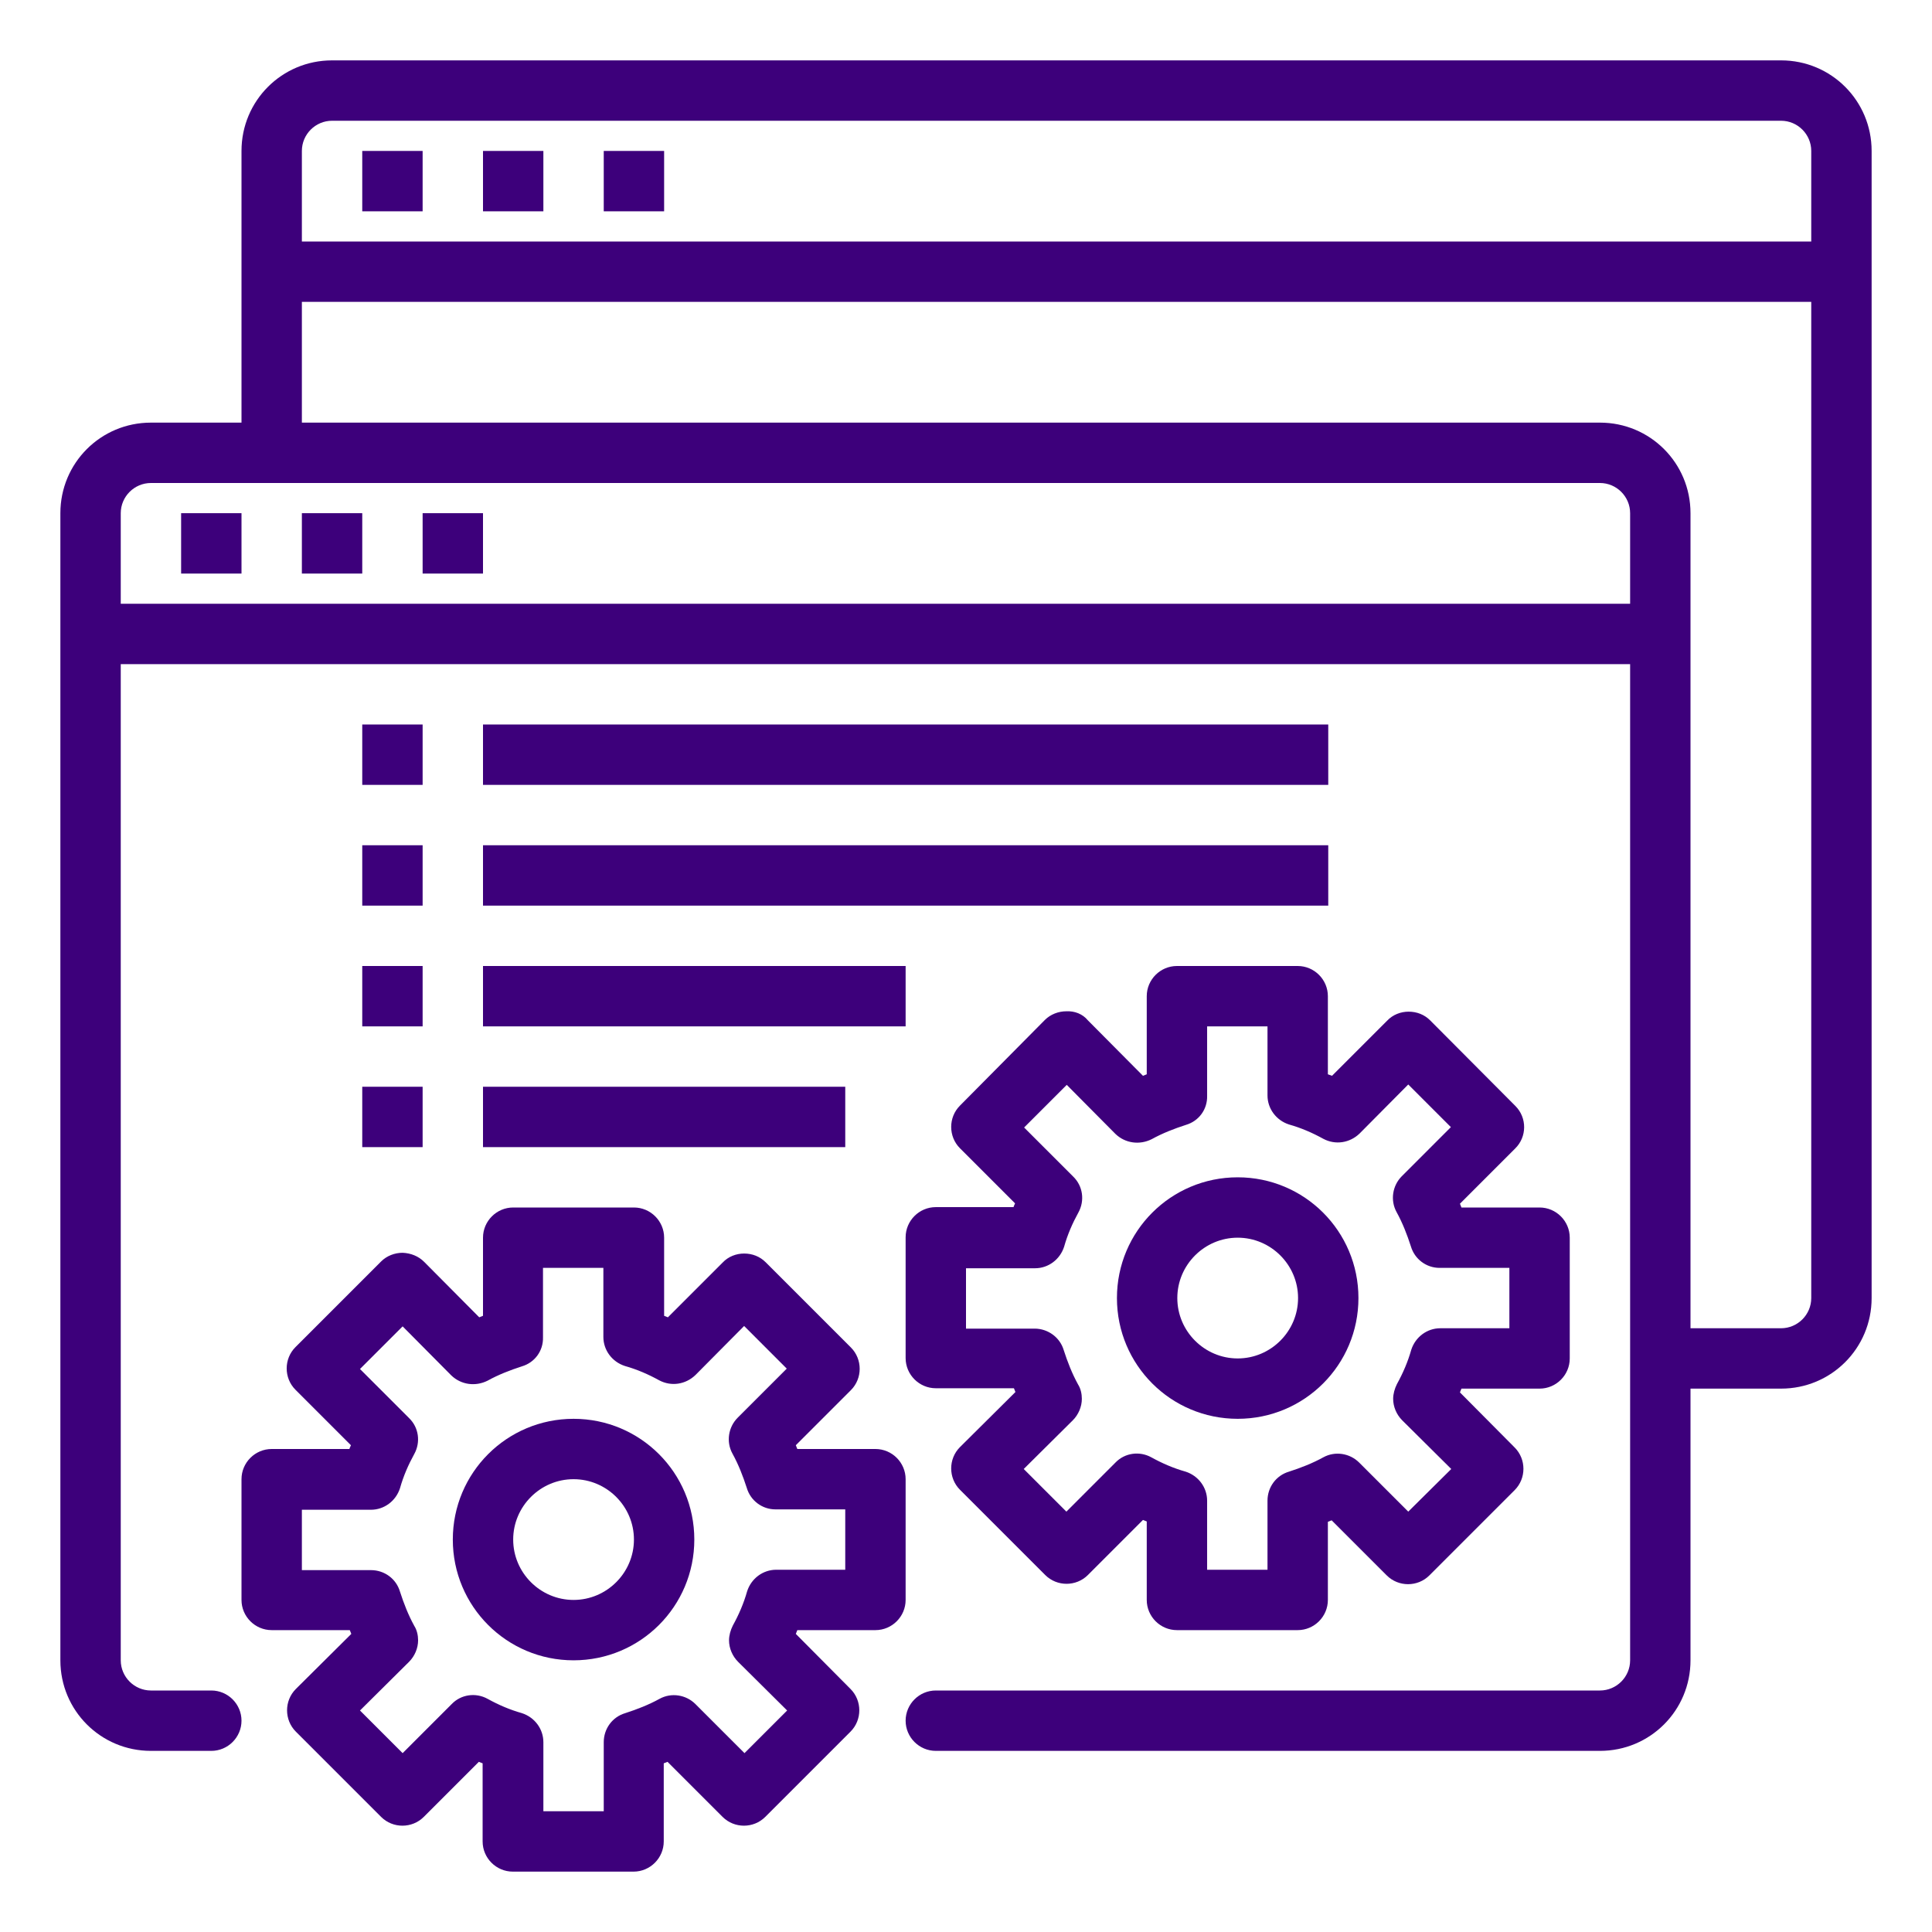
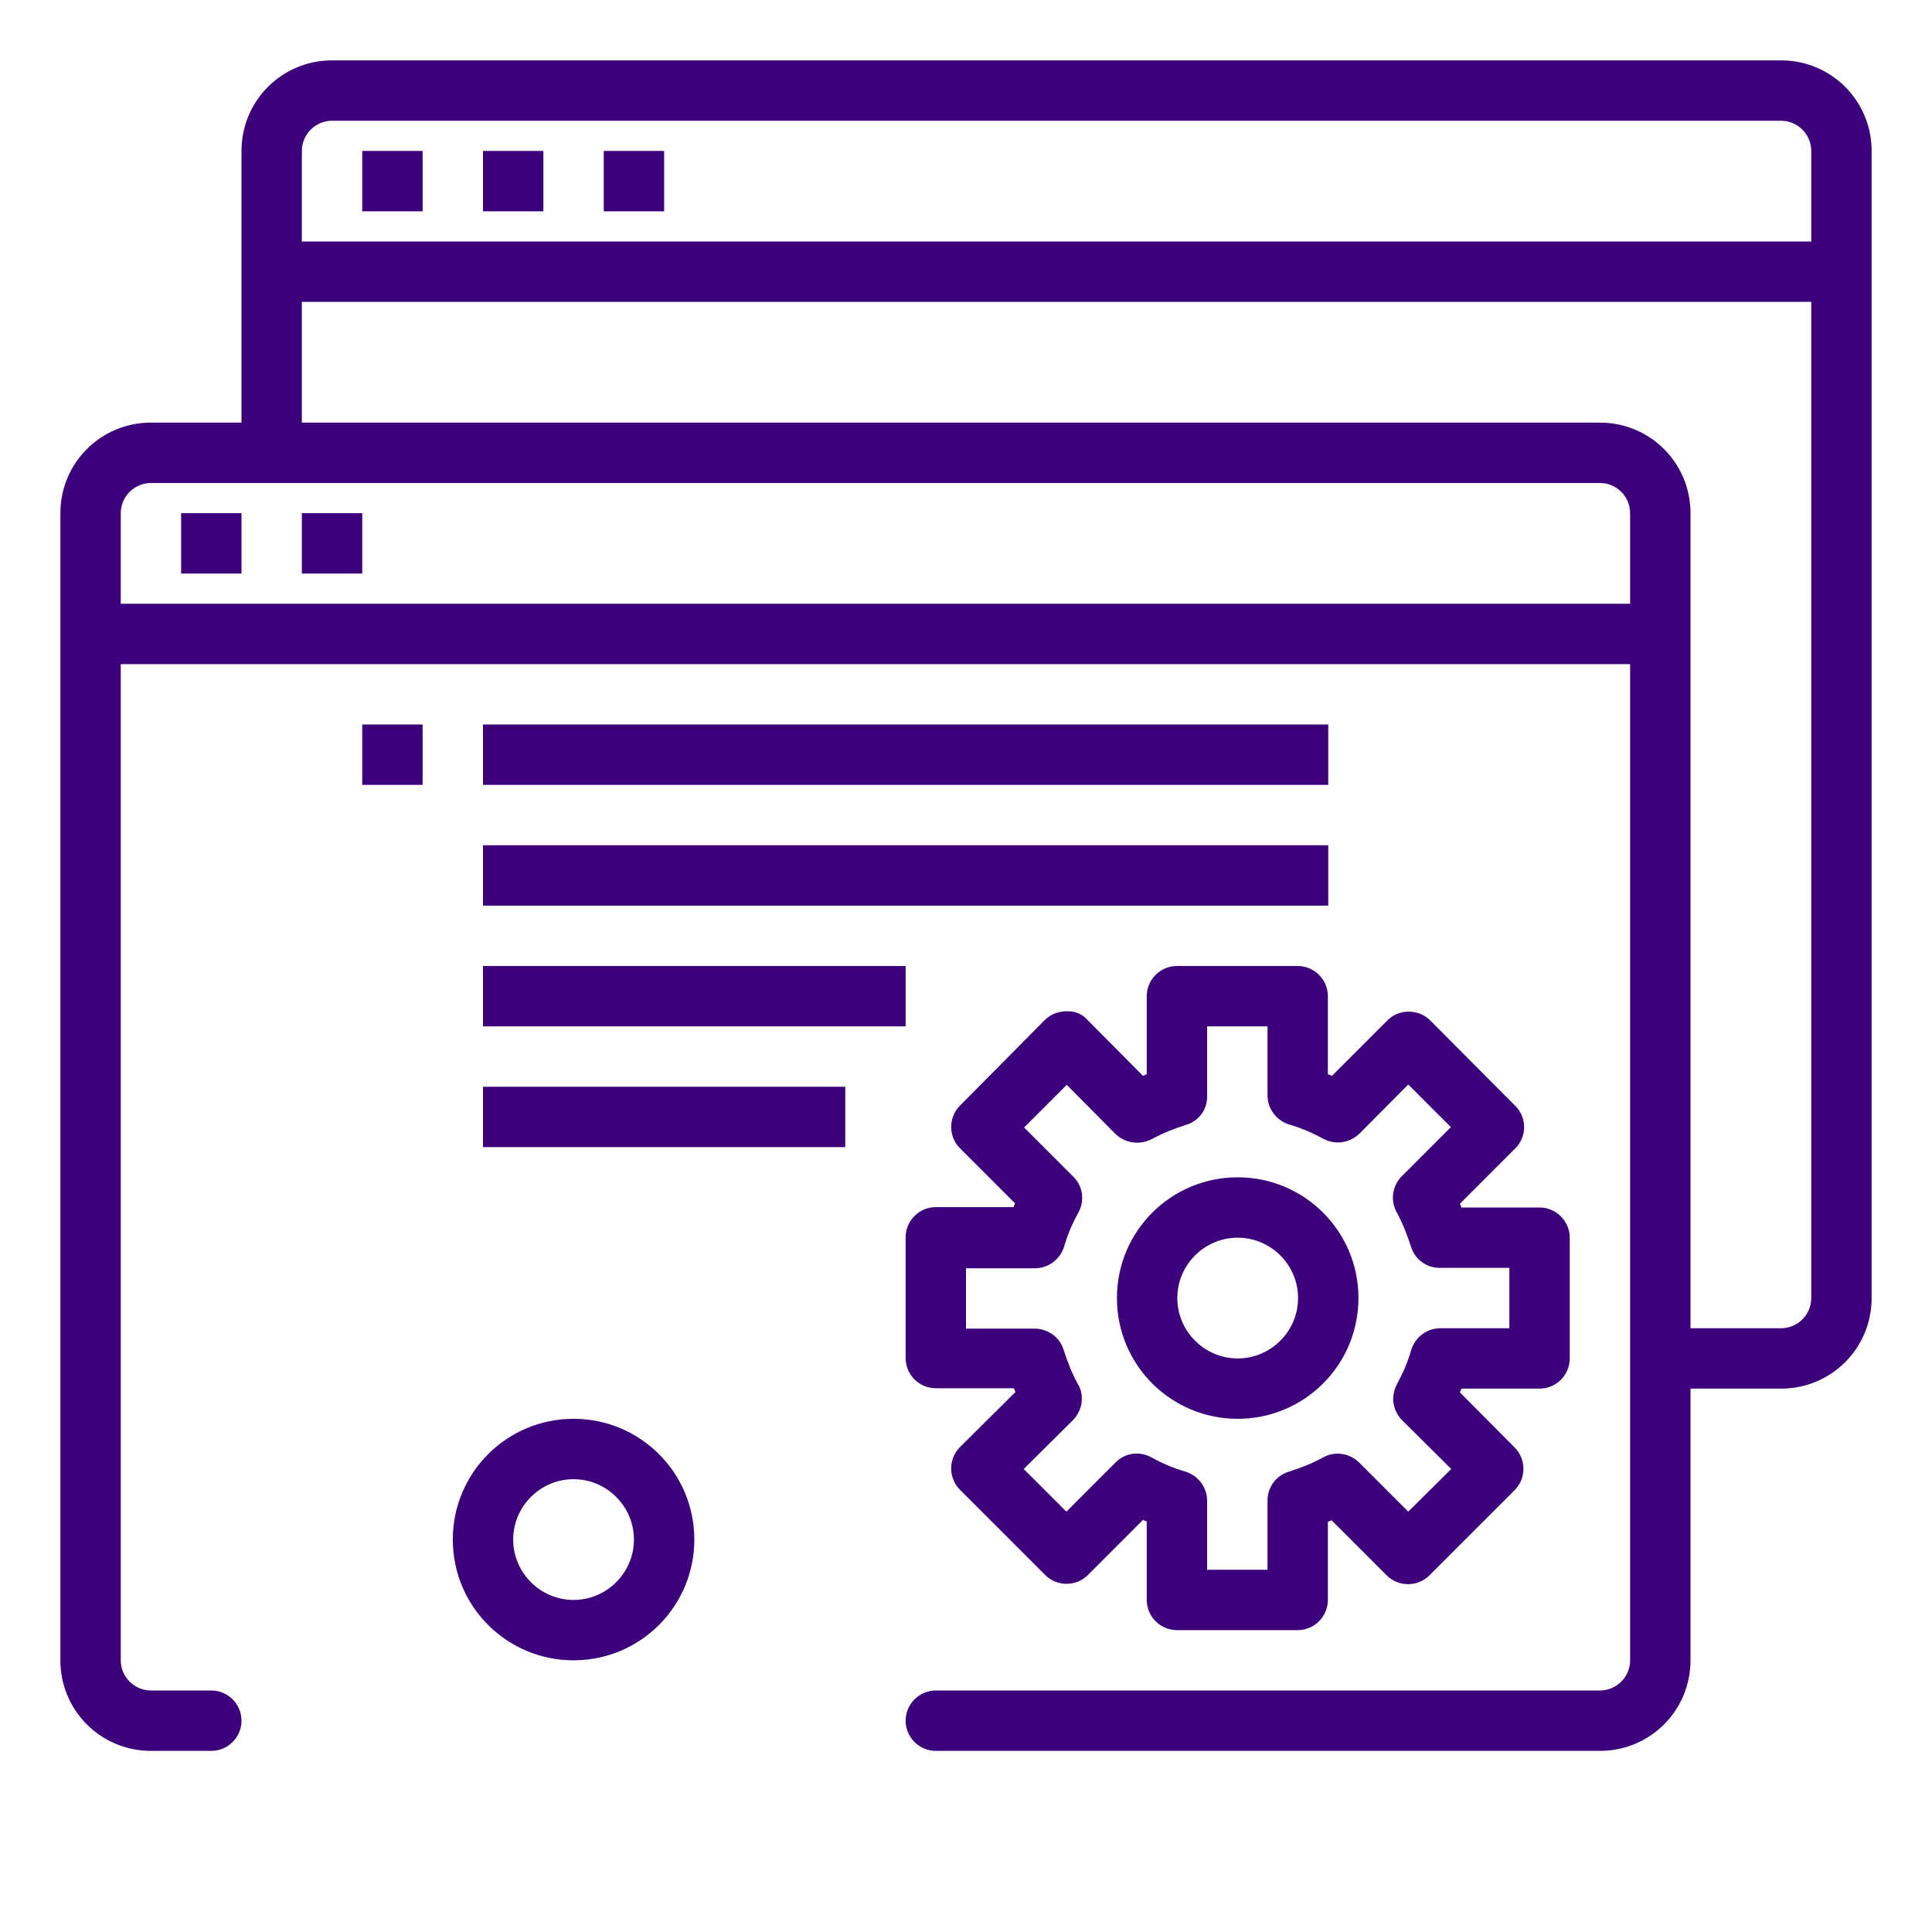
<svg xmlns="http://www.w3.org/2000/svg" version="1.1" id="Layer_1" x="0px" y="0px" viewBox="0 0 512 512" style="enable-background:new 0 0 512 512;" xml:space="preserve">
  <style type="text/css">
	.st0{fill:#3D007B;}
</style>
  <path class="st0" d="M96,40h16v16H96V40z" />
  <path class="st0" d="M128,40h16v16h-16V40z" />
  <path class="st0" d="M160,40h16v16h-16V40z" />
  <path class="st0" d="M48,136h16v16H48V136z" />
  <path class="st0" d="M80,136h16v16H80V136z" />
-   <path class="st0" d="M112,136h16v16h-16V136z" />
  <path class="st0" d="M472,16H88c-13.3,0-24,10.7-24,24v72H40c-13.3,0-24,10.7-24,24v304c0,13.3,10.7,24,24,24l0,0h16  c4.4,0,8-3.6,8-8s-3.6-8-8-8H40c-4.4,0-8-3.6-8-8V176h400v264c0,4.4-3.6,8-8,8H248c-4.4,0-8,3.6-8,8s3.6,8,8,8h176  c13.3,0,24-10.7,24-24l0,0v-72h24c13.3,0,24-10.7,24-24V40C496,26.7,485.3,16,472,16z M32,160v-24c0-4.4,3.6-8,8-8h384  c4.4,0,8,3.6,8,8v24H32z M480,344c0,4.4-3.6,8-8,8h-24V136c0-13.3-10.7-24-24-24H80V80h400V344z M80,64V40c0-4.4,3.6-8,8-8h384  c4.4,0,8,3.6,8,8v24H80z" />
  <path class="st0" d="M128,192h224v16H128V192z" />
-   <path class="st0" d="M96,256h16v16H96V256z" />
  <path class="st0" d="M128,224h224v16H128V224z" />
-   <path class="st0" d="M96,288h16v16H96V288z" />
  <path class="st0" d="M96,192h16v16H96V192z" />
-   <path class="st0" d="M96,224h16v16H96V224z" />
  <path class="st0" d="M152,376c-17.7,0-32,14.3-32,32s14.3,32,32,32s32-14.3,32-32S169.7,376,152,376z M152,424c-8.8,0-16-7.2-16-16  s7.2-16,16-16s16,7.2,16,16S160.8,424,152,424z" />
  <path class="st0" d="M401.6,293.1L379,270.4c-1.5-1.5-3.5-2.3-5.7-2.3c-2.1,0-4.2,0.8-5.7,2.4l-14.6,14.6l-1.1-0.4V264  c0-4.4-3.6-8-8-8h-32c-4.4,0-8,3.6-8,8v20.7l-1,0.4l-14.6-14.7c-1.4-1.7-3.5-2.5-5.7-2.4c-2.1,0-4.2,0.8-5.7,2.3L254.4,293  c-3.1,3.1-3.1,8.2,0,11.3l14.6,14.6c-0.1,0.3-0.3,0.6-0.4,1H248c-4.4,0-8,3.6-8,8v32c0,4.4,3.6,8,8,8h20.7l0.4,1l-14.7,14.6  c-3.1,3.1-3.1,8.2,0,11.3c0,0,0,0,0,0l22.6,22.6c3.1,3.1,8.2,3.1,11.3,0l14.6-14.6l1,0.4V424c0,4.4,3.6,8,8,8h32c4.4,0,8-3.6,8-8  v-20.7l1-0.4l14.6,14.6c3.1,3.1,8.2,3.1,11.3,0l22.6-22.6c3.1-3.1,3.1-8.2,0-11.3c0,0,0,0,0,0L386.9,369l0.4-1H408c4.4,0,8-3.6,8-8  v-32c0-4.4-3.6-8-8-8h-20.7c-0.1-0.3-0.3-0.7-0.4-1l14.6-14.6C404.7,301.3,404.7,296.2,401.6,293.1L401.6,293.1z M400,336v16h-18.3  c-3.5,0-6.6,2.3-7.7,5.7c-0.9,3.2-2.2,6.2-3.8,9.1c-0.6,1.2-1,2.6-1,3.9c0,2.1,0.9,4.2,2.4,5.7l13,12.9l-11.4,11.3l-13-13  c-2.5-2.5-6.4-3.1-9.5-1.4c-2.9,1.6-6,2.8-9.1,3.8c-3.4,1-5.7,4.1-5.7,7.7V416h-16v-18.3c0-3.5-2.3-6.6-5.7-7.7  c-3.2-0.9-6.2-2.2-9.1-3.8c-3.1-1.7-7-1.2-9.5,1.4l-13,13l-11.3-11.3l13-12.9c1.5-1.5,2.4-3.6,2.4-5.7c0-1.3-0.3-2.7-1-3.8  c-1.6-2.9-2.8-6-3.8-9.1c-1-3.4-4.2-5.7-7.7-5.7H256v-16h18.3c3.5,0,6.6-2.3,7.7-5.7c0.9-3.2,2.2-6.2,3.8-9.1c1.7-3.1,1.2-7-1.4-9.5  l-13-13l11.3-11.3l12.9,13c2.6,2.5,6.4,3,9.6,1.4c2.9-1.6,6-2.8,9.1-3.8c3.4-1,5.7-4.1,5.6-7.7V272h16v18.3c0,3.5,2.3,6.6,5.7,7.7  c3.2,0.9,6.2,2.2,9.1,3.8c3.2,1.7,7,1.1,9.6-1.4l12.9-13l11.3,11.3l-13,13c-2.5,2.5-3.1,6.4-1.4,9.5c1.6,2.9,2.8,6,3.8,9.1  c1,3.4,4.1,5.7,7.6,5.7L400,336z" />
  <path class="st0" d="M128,256h112v16H128V256z" />
  <path class="st0" d="M128,288h96v16h-96V288z" />
  <path class="st0" d="M328,312c-17.7,0-32,14.3-32,32s14.3,32,32,32s32-14.3,32-32S345.7,312,328,312z M328,360c-8.8,0-16-7.2-16-16  s7.2-16,16-16s16,7.2,16,16S336.8,360,328,360z" />
-   <path class="st0" d="M240,392c0-4.4-3.6-8-8-8h-20.7c-0.1-0.3-0.3-0.7-0.4-1l14.6-14.6c3.1-3.1,3.1-8.2,0-11.3l-22.6-22.6  c-1.5-1.5-3.5-2.3-5.7-2.3c-2.1,0-4.2,0.8-5.7,2.4L177,349.1l-1-0.4V328c0-4.4-3.6-8-8-8h-32c-4.4,0-8,3.6-8,8v20.7l-1,0.4  l-14.6-14.7c-1.5-1.5-3.5-2.3-5.7-2.4c-2.1,0-4.2,0.8-5.7,2.3l-22.7,22.7c-3.1,3.1-3.1,8.2,0,11.3L93,383c-0.1,0.3-0.3,0.6-0.4,1H72  c-4.4,0-8,3.6-8,8v32c0,4.4,3.6,8,8,8h20.7l0.4,1l-14.7,14.6c-3.1,3.1-3.1,8.2,0,11.3c0,0,0,0,0,0l22.6,22.6c3.1,3.1,8.2,3.1,11.3,0  l14.6-14.6l1,0.4V488c0,4.4,3.6,8,8,8h32c4.4,0,8-3.6,8-8v-20.7l1-0.4l14.6,14.6c3.1,3.1,8.2,3.1,11.3,0l22.6-22.6  c3.1-3.1,3.1-8.2,0-11.3c0,0,0,0,0,0L210.9,433l0.4-1H232c4.4,0,8-3.6,8-8L240,392z M224,416h-18.3c-3.5,0-6.6,2.3-7.7,5.7  c-0.9,3.2-2.2,6.2-3.8,9.1c-0.6,1.2-1,2.6-1,3.9c0,2.1,0.9,4.2,2.4,5.7l13,12.9l-11.3,11.3l-13-13c-2.5-2.5-6.4-3.1-9.5-1.4  c-2.9,1.6-6,2.8-9.1,3.8c-3.4,1-5.7,4.1-5.7,7.7V480h-16v-18.3c0-3.5-2.3-6.6-5.7-7.7c-3.2-0.9-6.2-2.2-9.1-3.8  c-3.1-1.7-7-1.2-9.5,1.4l-13,13l-11.3-11.3l13-12.9c1.5-1.5,2.4-3.6,2.4-5.7c0-1.3-0.3-2.7-1-3.8c-1.6-2.9-2.8-6-3.8-9.1  c-1-3.4-4.1-5.7-7.7-5.7H80v-16h18.3c3.5,0,6.6-2.3,7.7-5.7c0.9-3.2,2.2-6.2,3.8-9.1c1.7-3.1,1.2-7-1.4-9.5l-13-13l11.3-11.3  l12.9,13c2.6,2.5,6.4,3,9.6,1.4c2.9-1.6,6-2.8,9.1-3.8c3.4-1,5.7-4.1,5.6-7.7V336h16v18.3c0,3.5,2.3,6.6,5.7,7.7  c3.2,0.9,6.2,2.2,9.1,3.8c3.2,1.7,7,1.1,9.6-1.4l12.9-13l11.3,11.3l-13,13c-2.5,2.5-3.1,6.4-1.4,9.5c1.6,2.9,2.8,6,3.8,9.1  c1,3.4,4.1,5.7,7.6,5.7H224V416z" />
</svg>